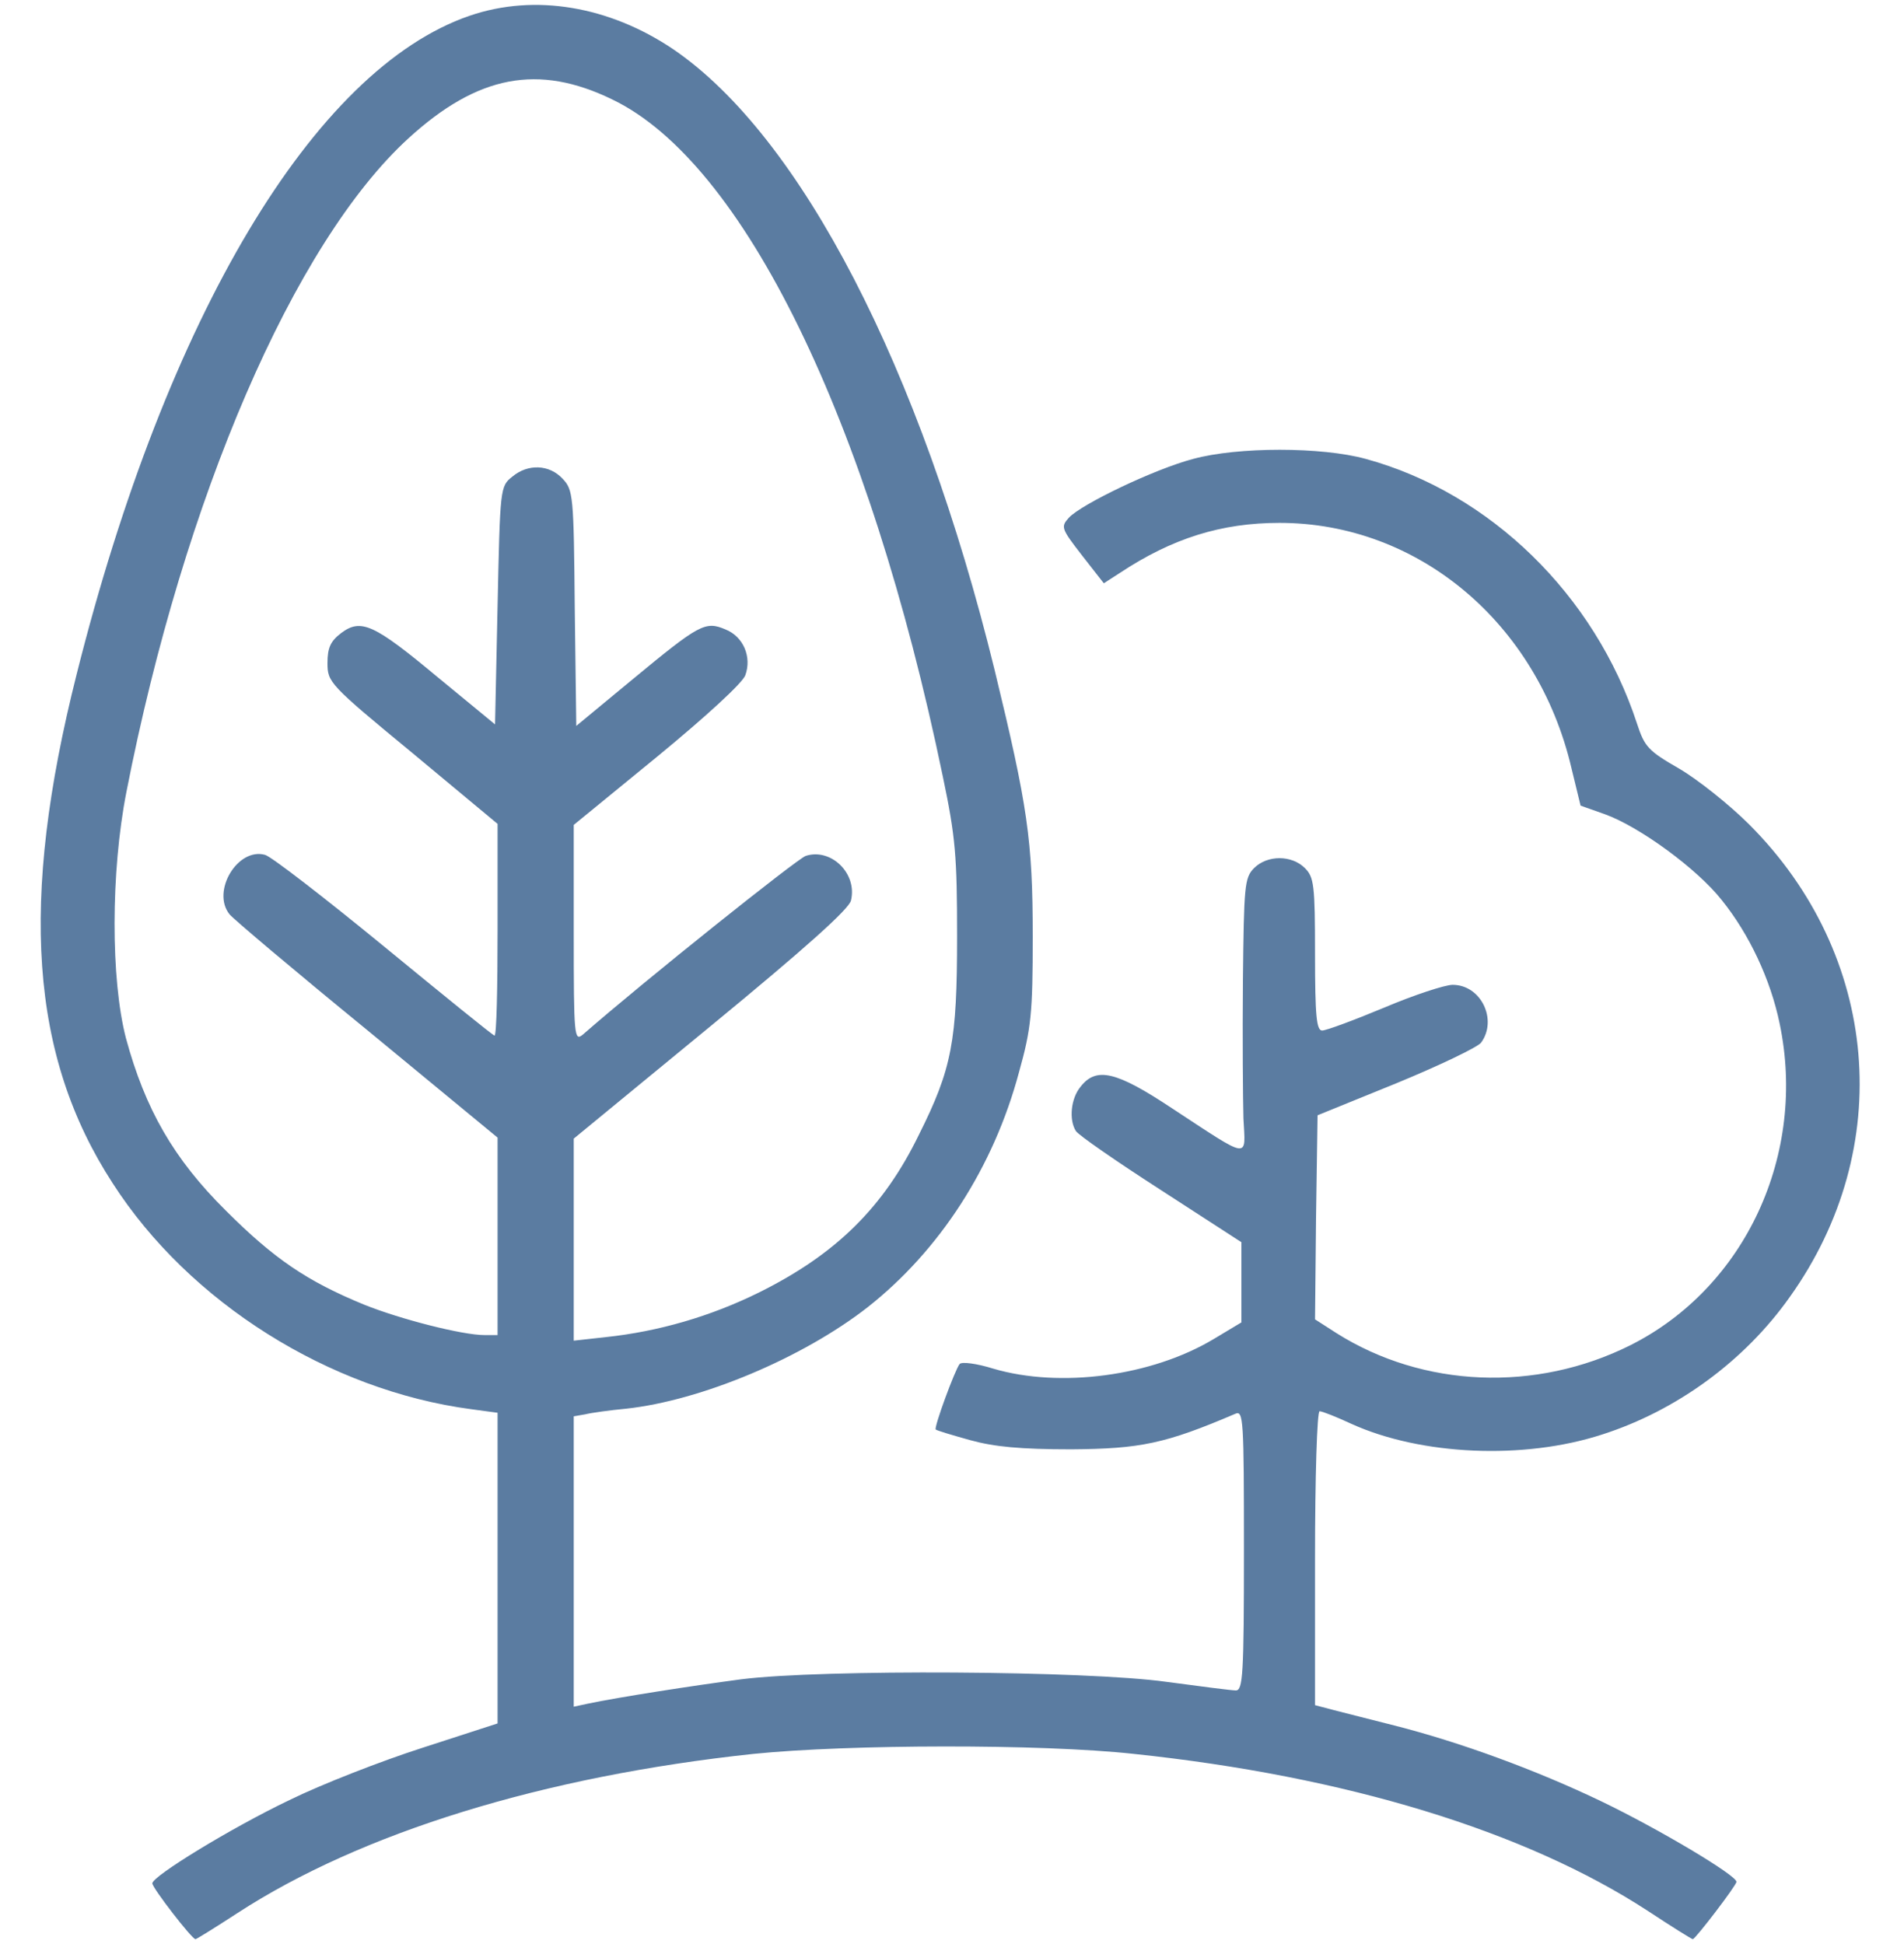
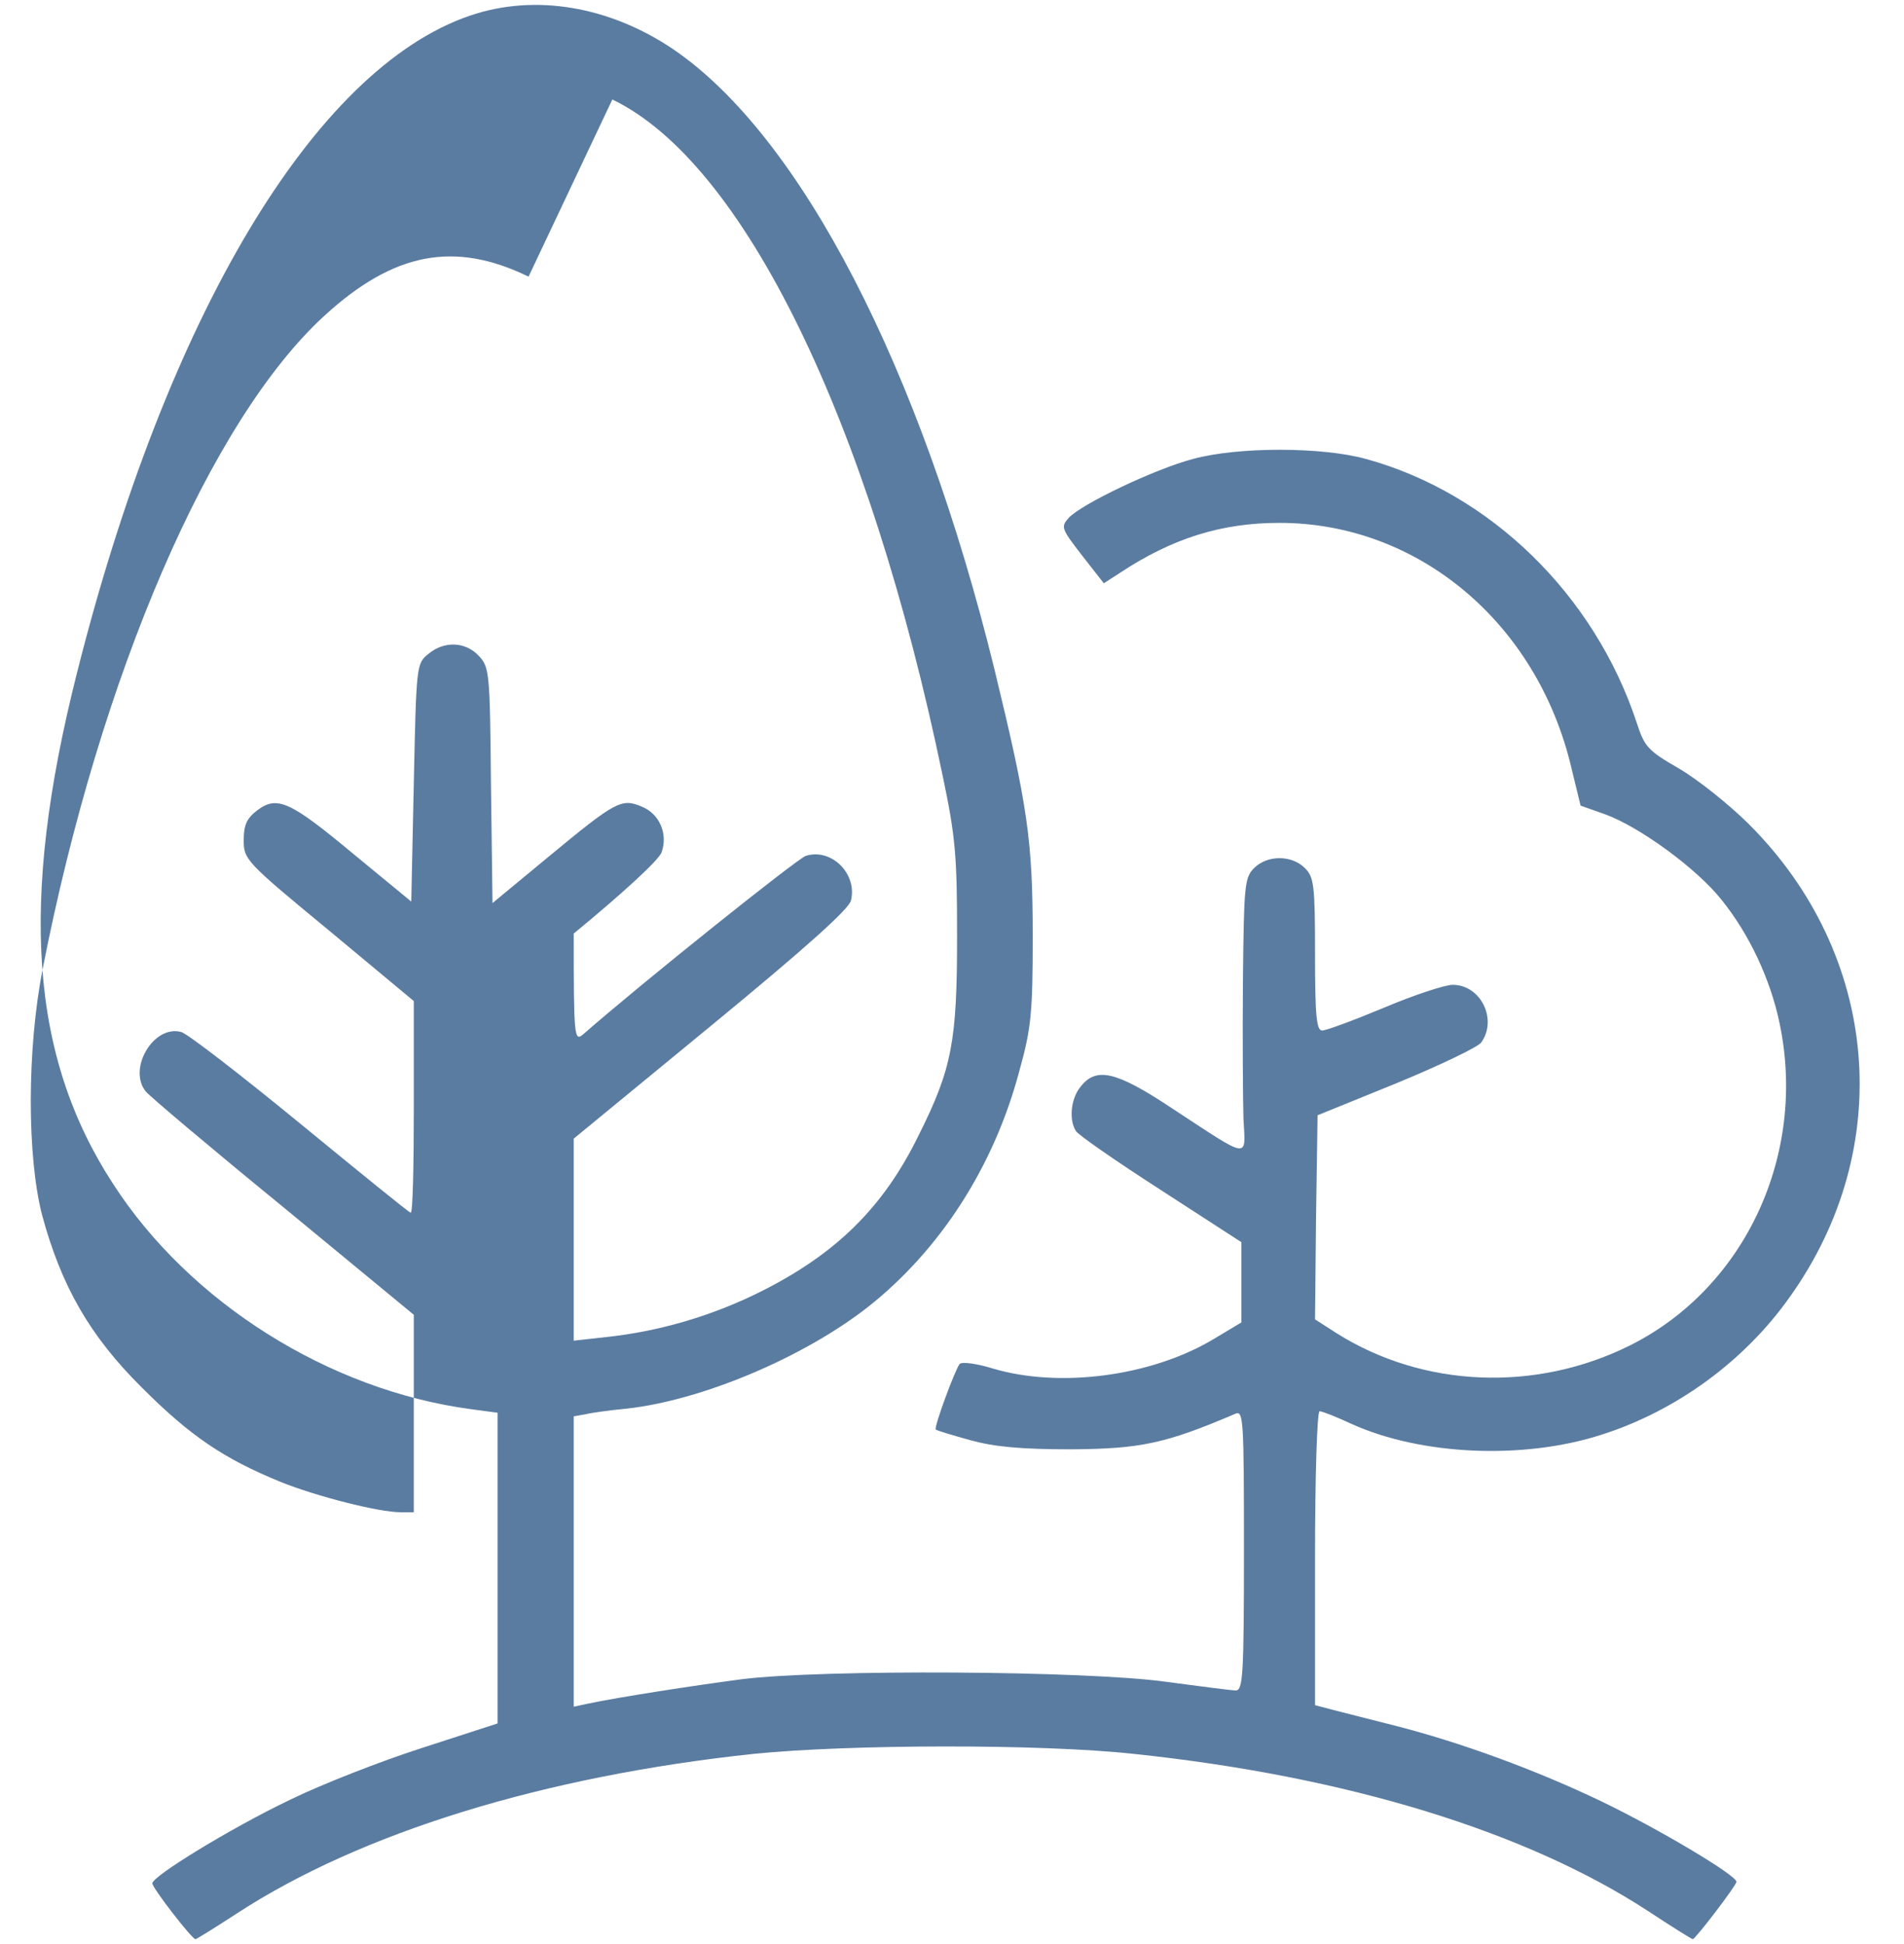
<svg xmlns="http://www.w3.org/2000/svg" version="1.0" width="375pt" height="383pt" viewBox="0 0 375 383" preserveAspectRatio="xMidYMid meet">
  <g transform="translate(0,383) scale(0.1,-0.1)" fill="#5b7ca1" stroke="none">
-     <path d="M925 3799 c-306 -105 -597 -592 -774 -1297 -113 -448 -92 -752 71 -1003 151 -235 427 -408 706 -445 l52 -7 0 -306 0 -306 -148 -48 c-81 -26 -199 -72 -262 -103 -115 -55 -270 -150 -270 -164 0 -9 78 -110 85 -110 2 0 39 23 82 51 244 159 604 270 1017 314 187 19 566 20 749 0 418 -44 771 -152 1012 -309 47 -31 87 -56 89 -56 5 0 86 106 86 113 0 13 -153 104 -265 158 -129 62 -279 117 -409 150 -44 11 -98 25 -118 30 l-38 10 0 289 c0 160 4 290 9 290 5 0 33 -11 63 -25 137 -62 339 -71 493 -21 147 47 281 145 370 271 210 294 177 674 -80 931 -39 39 -102 89 -138 110 -61 35 -68 43 -83 89 -83 253 -289 454 -534 521 -87 24 -252 24 -340 0 -76 -20 -220 -89 -245 -116 -16 -18 -15 -21 26 -74 l43 -55 31 20 c104 69 201 99 315 99 273 0 508 -197 575 -483 l18 -74 48 -17 c69 -25 182 -108 230 -169 54 -67 96 -156 114 -243 54 -257 -67 -520 -294 -634 -186 -93 -408 -84 -579 24 l-42 27 2 201 3 201 155 63 c85 35 160 71 167 80 33 45 0 114 -56 114 -15 0 -76 -20 -135 -45 -60 -25 -114 -45 -122 -45 -11 0 -14 28 -14 150 0 137 -2 152 -20 170 -26 26 -74 26 -100 0 -19 -19 -20 -35 -22 -222 -1 -112 0 -234 1 -271 4 -81 16 -83 -141 20 -110 73 -149 82 -180 42 -19 -23 -23 -65 -9 -87 5 -8 80 -60 167 -116 l159 -103 0 -79 0 -79 -55 -33 c-122 -73 -302 -97 -434 -58 -32 10 -62 14 -66 9 -9 -11 -51 -125 -47 -129 2 -2 32 -11 68 -21 47 -13 99 -18 199 -18 136 1 185 11 323 70 16 7 17 -10 17 -269 0 -245 -2 -276 -16 -276 -8 0 -70 8 -137 17 -157 22 -679 25 -837 5 -98 -13 -240 -35 -302 -48 l-28 -6 0 286 0 286 23 4 c12 3 48 8 80 11 148 16 348 100 476 200 142 112 248 276 298 463 24 86 27 116 27 267 0 190 -10 257 -75 525 -146 596 -382 1052 -633 1223 -126 85 -273 110 -401 66z m281 -165 c258 -124 505 -629 651 -1334 25 -119 28 -157 28 -315 0 -206 -10 -260 -75 -390 -70 -144 -164 -236 -315 -311 -95 -47 -198 -77 -302 -88 l-63 -7 0 199 0 199 270 222 c186 153 272 230 276 247 13 53 -39 104 -89 88 -16 -5 -319 -247 -439 -352 -17 -14 -18 -4 -18 199 l0 214 165 135 c96 79 168 145 173 160 13 36 -4 76 -39 90 -40 17 -51 11 -184 -99 l-110 -91 -3 232 c-2 222 -3 233 -24 255 -26 28 -68 30 -99 4 -24 -19 -24 -22 -29 -254 l-5 -234 -113 93 c-126 105 -151 116 -190 87 -21 -16 -27 -29 -27 -59 0 -38 3 -42 168 -178 l167 -139 0 -209 c0 -114 -2 -208 -6 -208 -3 0 -100 79 -217 175 -117 96 -223 178 -235 181 -54 15 -106 -72 -70 -117 7 -9 129 -112 271 -228 l257 -212 0 -195 0 -194 -26 0 c-43 0 -165 31 -237 60 -112 46 -177 90 -272 185 -103 102 -159 200 -197 340 -30 116 -30 327 1 485 113 578 330 1082 556 1288 136 124 255 147 401 76z" />
+     <path d="M925 3799 c-306 -105 -597 -592 -774 -1297 -113 -448 -92 -752 71 -1003 151 -235 427 -408 706 -445 l52 -7 0 -306 0 -306 -148 -48 c-81 -26 -199 -72 -262 -103 -115 -55 -270 -150 -270 -164 0 -9 78 -110 85 -110 2 0 39 23 82 51 244 159 604 270 1017 314 187 19 566 20 749 0 418 -44 771 -152 1012 -309 47 -31 87 -56 89 -56 5 0 86 106 86 113 0 13 -153 104 -265 158 -129 62 -279 117 -409 150 -44 11 -98 25 -118 30 l-38 10 0 289 c0 160 4 290 9 290 5 0 33 -11 63 -25 137 -62 339 -71 493 -21 147 47 281 145 370 271 210 294 177 674 -80 931 -39 39 -102 89 -138 110 -61 35 -68 43 -83 89 -83 253 -289 454 -534 521 -87 24 -252 24 -340 0 -76 -20 -220 -89 -245 -116 -16 -18 -15 -21 26 -74 l43 -55 31 20 c104 69 201 99 315 99 273 0 508 -197 575 -483 l18 -74 48 -17 c69 -25 182 -108 230 -169 54 -67 96 -156 114 -243 54 -257 -67 -520 -294 -634 -186 -93 -408 -84 -579 24 l-42 27 2 201 3 201 155 63 c85 35 160 71 167 80 33 45 0 114 -56 114 -15 0 -76 -20 -135 -45 -60 -25 -114 -45 -122 -45 -11 0 -14 28 -14 150 0 137 -2 152 -20 170 -26 26 -74 26 -100 0 -19 -19 -20 -35 -22 -222 -1 -112 0 -234 1 -271 4 -81 16 -83 -141 20 -110 73 -149 82 -180 42 -19 -23 -23 -65 -9 -87 5 -8 80 -60 167 -116 l159 -103 0 -79 0 -79 -55 -33 c-122 -73 -302 -97 -434 -58 -32 10 -62 14 -66 9 -9 -11 -51 -125 -47 -129 2 -2 32 -11 68 -21 47 -13 99 -18 199 -18 136 1 185 11 323 70 16 7 17 -10 17 -269 0 -245 -2 -276 -16 -276 -8 0 -70 8 -137 17 -157 22 -679 25 -837 5 -98 -13 -240 -35 -302 -48 l-28 -6 0 286 0 286 23 4 c12 3 48 8 80 11 148 16 348 100 476 200 142 112 248 276 298 463 24 86 27 116 27 267 0 190 -10 257 -75 525 -146 596 -382 1052 -633 1223 -126 85 -273 110 -401 66z m281 -165 c258 -124 505 -629 651 -1334 25 -119 28 -157 28 -315 0 -206 -10 -260 -75 -390 -70 -144 -164 -236 -315 -311 -95 -47 -198 -77 -302 -88 l-63 -7 0 199 0 199 270 222 c186 153 272 230 276 247 13 53 -39 104 -89 88 -16 -5 -319 -247 -439 -352 -17 -14 -18 -4 -18 199 c96 79 168 145 173 160 13 36 -4 76 -39 90 -40 17 -51 11 -184 -99 l-110 -91 -3 232 c-2 222 -3 233 -24 255 -26 28 -68 30 -99 4 -24 -19 -24 -22 -29 -254 l-5 -234 -113 93 c-126 105 -151 116 -190 87 -21 -16 -27 -29 -27 -59 0 -38 3 -42 168 -178 l167 -139 0 -209 c0 -114 -2 -208 -6 -208 -3 0 -100 79 -217 175 -117 96 -223 178 -235 181 -54 15 -106 -72 -70 -117 7 -9 129 -112 271 -228 l257 -212 0 -195 0 -194 -26 0 c-43 0 -165 31 -237 60 -112 46 -177 90 -272 185 -103 102 -159 200 -197 340 -30 116 -30 327 1 485 113 578 330 1082 556 1288 136 124 255 147 401 76z" />
  </g>
</svg>